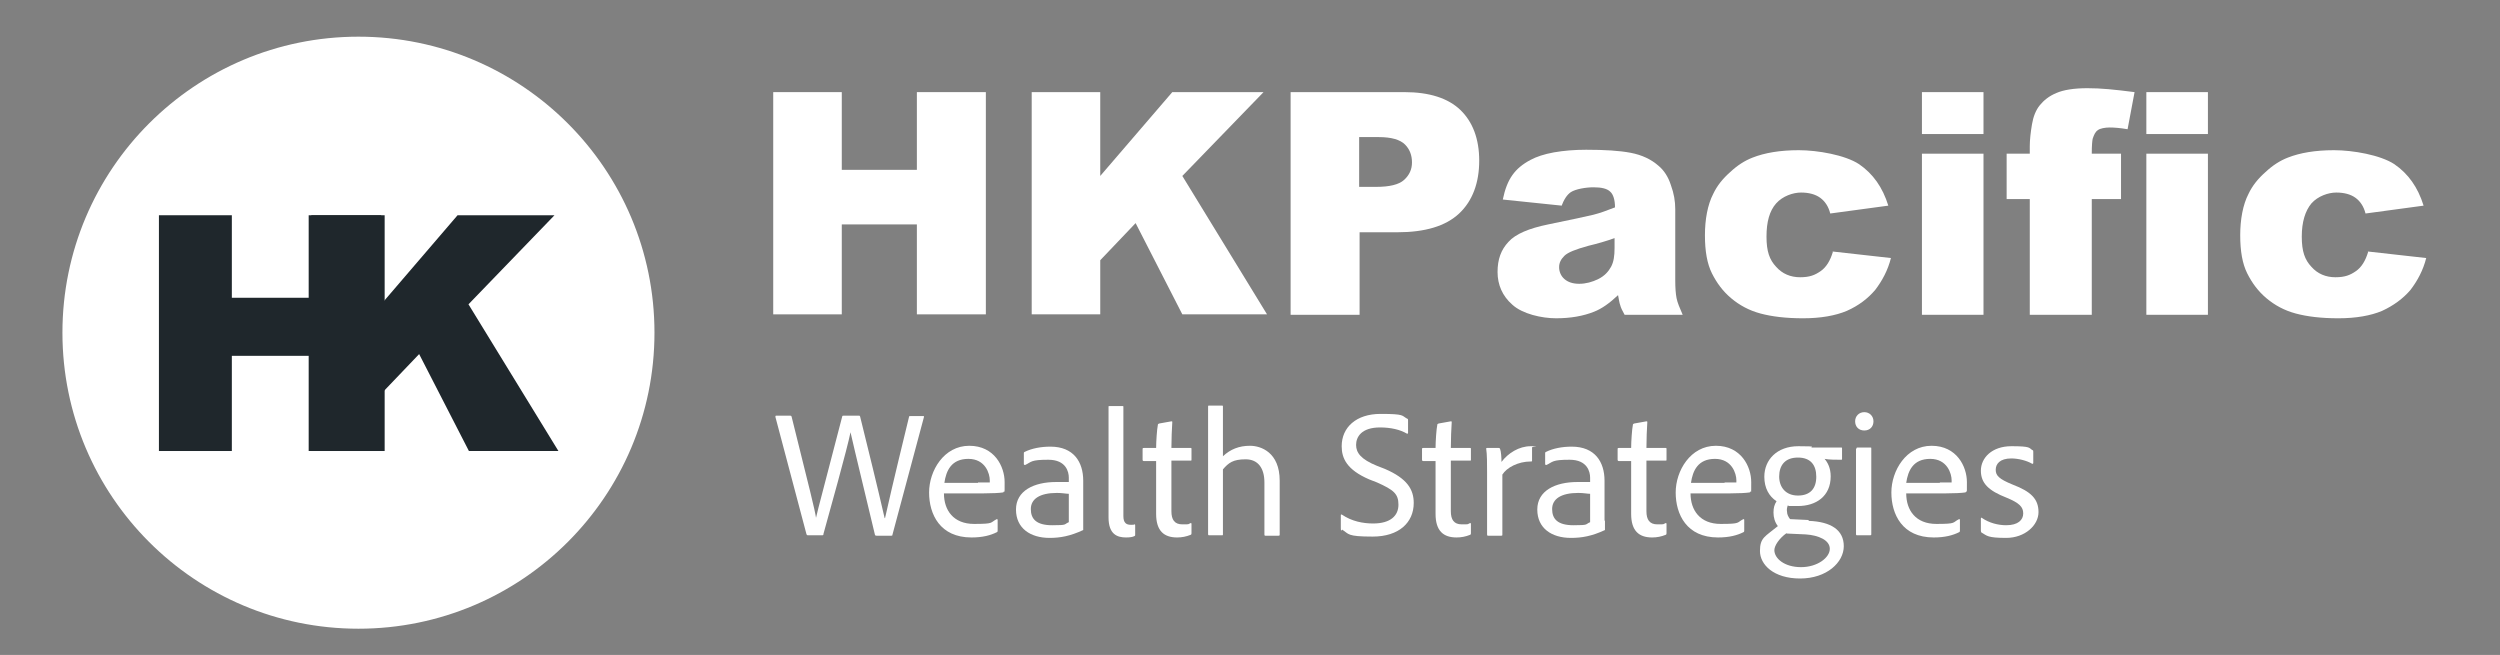
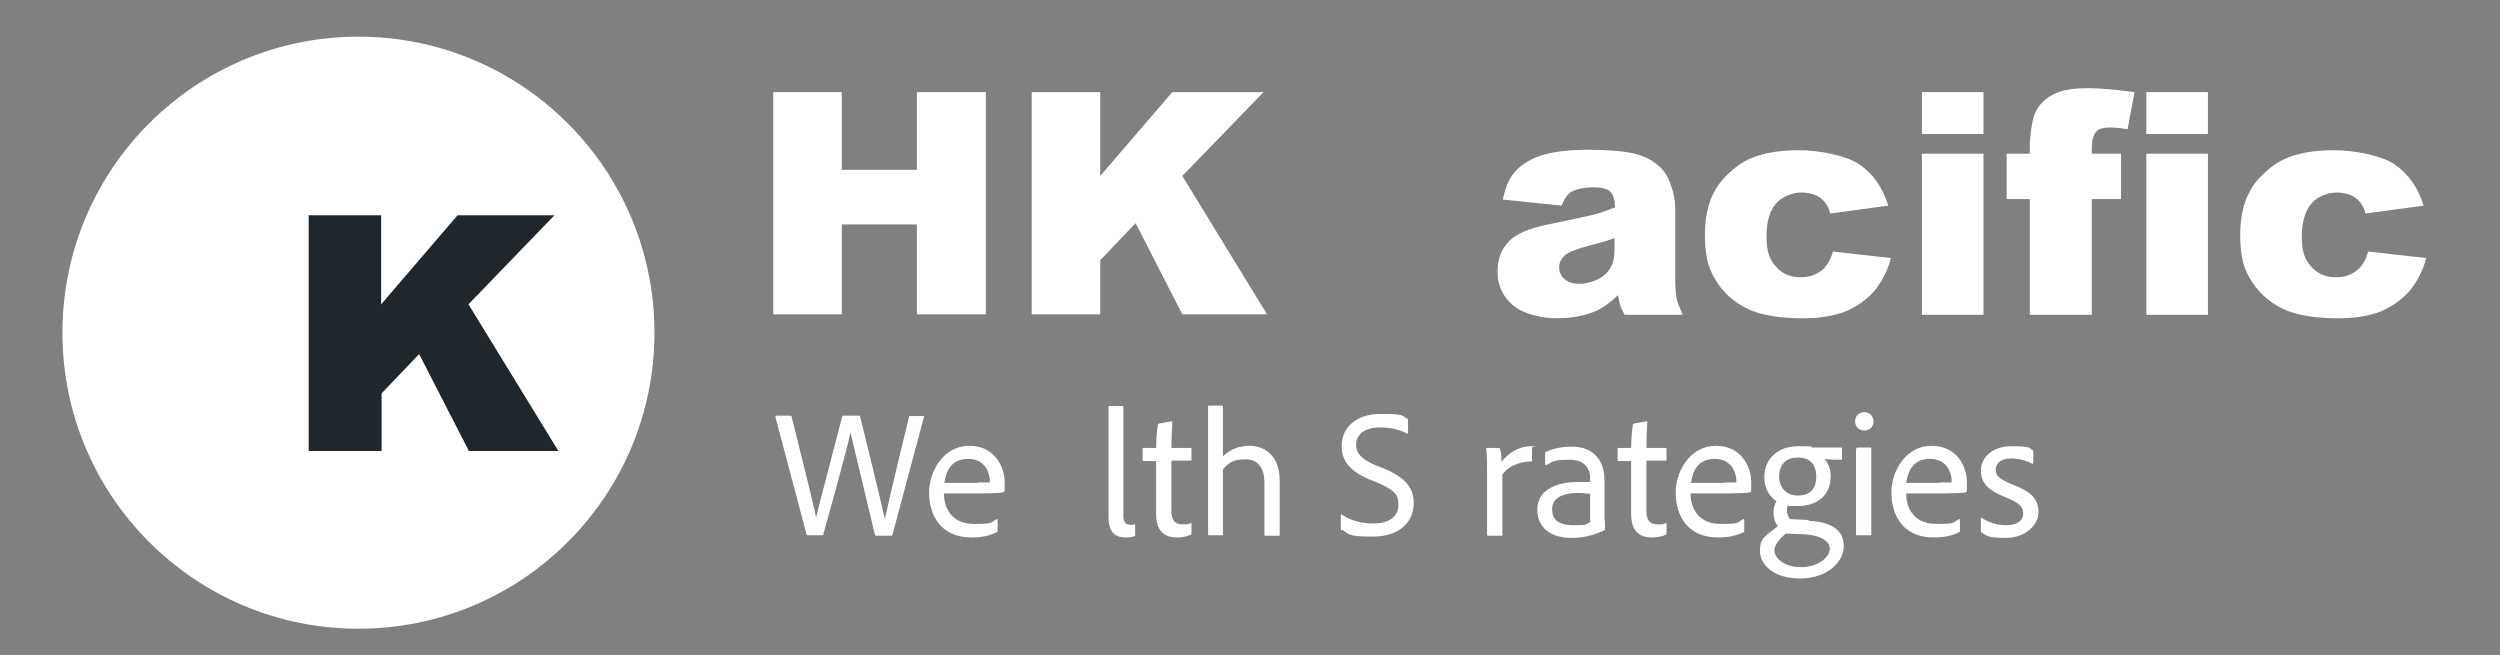
<svg xmlns="http://www.w3.org/2000/svg" id="_레이어_1" data-name="레이어_1" baseProfile="tiny" version="1.2" viewBox="0 0 572.6 150">
  <rect x="0" y="0" width="572.6" height="150" fill="#808080" stroke="none" />
  <circle cx="82.1" cy="76.2" r="67.8" fill="#fff" />
  <g>
    <path d="M177.1,21.1h15.7v17.8h17.2v-17.8h15.8v50.9h-15.8v-20.6h-17.2v20.6h-15.7V21.1Z" fill="#fff" />
    <path d="M236.3,21.1h15.7v19.2l16.5-19.2h20.9l-18.6,19.2,19.4,31.7h-19.4l-10.7-20.9-8.1,8.5v12.4h-15.7V21.1Z" fill="#fff" />
-     <path d="M295.5,21.1h26.2c5.7,0,10,1.4,12.8,4.1,2.8,2.7,4.3,6.6,4.3,11.6s-1.5,9.2-4.6,12.1c-3.1,2.9-7.8,4.3-14.2,4.3h-8.6v18.9h-15.8V21.1ZM311.3,42.8h3.9c3,0,5.2-.5,6.4-1.6,1.2-1.1,1.8-2.4,1.8-4s-.5-3-1.6-4.1c-1.1-1.1-3.1-1.7-6-1.7h-4.5v11.4Z" fill="#fff" />
    <path d="M357.7,47.1l-13.5-1.4c.5-2.4,1.2-4.2,2.2-5.6,1-1.4,2.3-2.5,4.2-3.5,1.3-.7,3.1-1.3,5.3-1.7,2.3-.4,4.7-.6,7.4-.6,4.2,0,7.6.2,10.2.7,2.6.5,4.7,1.5,6.4,3,1.2,1,2.2,2.5,2.8,4.4.7,1.9,1,3.7,1,5.5v16.3c0,1.7.1,3.1.3,4.1s.7,2.2,1.4,3.8h-13.3c-.5-.9-.9-1.7-1-2.2-.2-.5-.3-1.3-.5-2.3-1.9,1.8-3.7,3.1-5.5,3.8-2.5,1-5.4,1.5-8.7,1.5s-7.7-1-10-3.1c-2.3-2-3.4-4.6-3.4-7.5s.8-5.1,2.5-6.9c1.6-1.8,4.7-3.1,9.1-4,5.3-1.1,8.7-1.8,10.3-2.2,1.6-.4,3.2-1,5-1.7,0-1.7-.4-3-1.1-3.6-.7-.7-2-1-3.8-1s-4.1.4-5.2,1.1c-.9.6-1.6,1.7-2.2,3.3ZM369.9,54.5c-1.9.7-4,1.3-6.1,1.8-2.9.8-4.7,1.5-5.5,2.3-.8.8-1.2,1.6-1.2,2.6s.4,2,1.2,2.7c.8.7,1.9,1.1,3.4,1.1s3-.4,4.4-1.1,2.3-1.7,2.9-2.8c.6-1.1.8-2.5.8-4.3v-2.3Z" fill="#fff" />
    <path d="M419.7,57.6l13.4,1.5c-.7,2.8-2,5.2-3.6,7.3-1.7,2-3.8,3.6-6.5,4.8-2.6,1.1-6,1.7-10,1.7s-7.2-.4-9.8-1.1c-2.6-.7-4.8-1.9-6.7-3.5-1.9-1.6-3.3-3.5-4.4-5.7-1.1-2.2-1.6-5.1-1.6-8.7s.6-7,1.9-9.5c.9-1.9,2.2-3.5,3.9-5,1.6-1.5,3.3-2.6,5.1-3.3,2.8-1.1,6.3-1.7,10.6-1.7s10.6,1.1,13.8,3.2c3.2,2.2,5.4,5.3,6.7,9.5l-13.3,1.8c-.4-1.6-1.2-2.8-2.3-3.6-1.1-.8-2.6-1.2-4.4-1.2s-4.2.8-5.7,2.5-2.2,4.2-2.2,7.6.7,5.3,2.2,6.9c1.4,1.6,3.3,2.4,5.5,2.4s3.4-.5,4.7-1.4,2.2-2.4,2.8-4.4Z" fill="#fff" />
    <path d="M440.2,21.1h14.1v9.6h-14.1v-9.6ZM440.2,35.2h14.1v36.9h-14.1v-36.9Z" fill="#fff" />
    <path d="M479.1,35.2h6.7v10.4h-6.7v26.5h-14.2v-26.5h-5.3v-10.4h5.3v-1.7c0-1.5.2-3.2.5-5s.9-3.3,1.8-4.4c.9-1.1,2.1-2.1,3.8-2.8,1.6-.7,4-1.1,7.1-1.1s6.1.3,10.8.9l-1.6,8.5c-1.7-.3-3.1-.4-4.1-.4s-2.2.2-2.7.6c-.6.4-.9,1.1-1.2,2-.1.5-.2,1.6-.2,3.2Z" fill="#fff" />
    <path d="M491.6,21.1h14.1v9.6h-14.1v-9.6ZM491.6,35.2h14.1v36.9h-14.1v-36.9Z" fill="#fff" />
    <path d="M542.3,57.6l13.4,1.5c-.7,2.8-2,5.2-3.6,7.3-1.7,2-3.9,3.6-6.5,4.8-2.6,1.1-6,1.7-10,1.7s-7.2-.4-9.8-1.1-4.8-1.9-6.7-3.5c-1.9-1.6-3.3-3.5-4.4-5.7-1.1-2.2-1.6-5.1-1.6-8.7s.6-7,1.9-9.5c.9-1.9,2.2-3.5,3.9-5,1.6-1.5,3.3-2.6,5.1-3.3,2.8-1.1,6.3-1.7,10.6-1.7s10.6,1.1,13.8,3.2c3.2,2.2,5.4,5.3,6.7,9.5l-13.3,1.8c-.4-1.6-1.2-2.8-2.3-3.6-1.1-.8-2.6-1.2-4.4-1.2s-4.2.8-5.7,2.5c-1.4,1.7-2.2,4.2-2.2,7.6s.7,5.3,2.2,6.9c1.4,1.6,3.3,2.4,5.5,2.4s3.4-.5,4.7-1.4c1.3-.9,2.2-2.4,2.8-4.4Z" fill="#fff" />
  </g>
  <g>
    <path d="M202.7,118.7h0c.5-2.3,1.8-8,5.5-23.2,0-.2.1-.2.3-.2h2.9c.2,0,.3,0,.2.3l-7.2,26.9c0,.2-.1.2-.3.2h-3.3c-.2,0-.3,0-.4-.2-1.2-5.1-4.8-19.9-5.6-23.5h0c-.7,3.6-4.9,18.6-6.2,23.3,0,.2,0,.3-.3.3h-3.2c-.2,0-.3,0-.4-.3l-7.1-26.8c0-.2,0-.3.2-.3h3.1c.2,0,.3,0,.4.2,4.2,16.9,5.3,21.2,5.6,23.2h0c.5-2.3,1.9-7.3,6-23.2,0-.2.2-.2.4-.2h3.4c.2,0,.2,0,.3.2,1.9,7.7,4,16.2,5.6,23.2Z" fill="#fff" />
    <path d="M216.2,113c0,3.9,2.2,7,6.9,7s3.6-.3,5.2-1.1c.1,0,.2,0,.2.2v2.4c0,.2,0,.3-.2.4-1.4.7-3.2,1.2-5.8,1.2-7.2,0-9.7-5.3-9.7-10.3s3.4-10.7,9.2-10.7,8.1,4.8,8.1,8.3,0,1.8-.2,2.2c0,.1-.1.2-.3.2-.6.1-2.4.2-4.3.2h-9ZM224,110.5c2,0,2.5,0,2.7,0,0-.1,0-.3,0-.5,0-1.5-1-4.9-4.9-4.9s-5.1,2.7-5.5,5.5h7.7Z" fill="#fff" />
-     <path d="M248.1,119.2c0,.7,0,1.3,0,2,0,0,0,.1,0,.2-3,1.4-5.3,1.8-7.7,1.8-4.4,0-7.7-2.2-7.7-6.5s4.1-6.3,9.2-6.3,2.4,0,2.9,0v-1c0-1.3-.6-4.1-4.7-4.1s-3.8.5-5.3,1.2c-.1,0-.3,0-.3-.2v-2.5c0-.2,0-.2.2-.3,1.6-.8,3.7-1.2,5.9-1.2,5.3,0,7.5,3.5,7.5,7.8v9.2ZM244.8,113.1c-.6,0-1.5-.2-2.7-.2-4,0-6,1.4-6,3.7s1.3,3.7,4.9,3.7,2.6-.2,3.8-.7v-6.5Z" fill="#fff" />
    <path d="M253.9,93.2c0-.2,0-.2.3-.2h2.9c.2,0,.2,0,.2.2v25c0,1.6.7,2,1.7,2s.5,0,.8-.1c.1,0,.2,0,.2.2v2.2c0,.2,0,.2-.2.3-.4.2-1,.3-1.9.3-2,0-4-.7-4-4.6v-25.3Z" fill="#fff" />
    <path d="M272.9,122.1c0,.2,0,.3-.2.4-1,.4-2,.6-3.1.6-3,0-4.8-1.5-4.8-5.4v-12.1h-2.8c-.2,0-.3-.1-.3-.3v-2.4c0-.2,0-.3.3-.3h2.8c0-1.5.2-4.4.4-5.3,0-.2.1-.2.3-.3l2.8-.5c.2,0,.2,0,.2.2-.1,1.5-.2,3.9-.2,5.9h4.4c.2,0,.2,0,.2.3v2.4c0,.2,0,.2-.2.2h-4.4v11.6c0,1.9.7,3,2.5,3s1.2,0,1.9-.3c.1,0,.2,0,.2.2v2.1Z" fill="#fff" />
    <path d="M280.1,122.4c0,.2,0,.2-.2.2h-2.9c-.2,0-.3,0-.3-.3v-29.2c0-.2,0-.2.2-.2h3c.2,0,.2,0,.2.2v11.4c1.7-1.6,3.7-2.4,6.2-2.4s6.8,1.5,6.8,8v12.3c0,.2,0,.3-.3.3h-2.9c-.2,0-.3,0-.3-.3v-11.9c0-3.2-1.4-5.3-4.3-5.3s-3.9.8-5.2,2.3v15Z" fill="#fff" />
    <path d="M307.3,121.5c-.2,0-.2-.2-.2-.5v-3c0-.2.1-.2.3-.1,2.2,1.5,4.8,2,7.1,2,4,0,5.8-1.8,5.8-4.3s-1.1-3.4-4.9-5.1l-1.8-.7c-5.1-2.2-6.3-4.8-6.3-7.6,0-4.3,3.3-7.4,8.9-7.4s4.8.4,6.1,1.1c.2,0,.2.2.2.4v2.8c0,.2-.1.3-.3.2-1.5-.9-3.7-1.4-6.1-1.4-4.3,0-5.5,2.2-5.5,4s1.1,3.3,4.8,4.8l1.8.7c5.1,2.2,6.6,4.7,6.6,7.8,0,4.5-3.4,7.7-9.4,7.7s-5.4-.6-7-1.6Z" fill="#fff" />
-     <path d="M336.9,122.1c0,.2,0,.3-.2.4-1,.4-2,.6-3.1.6-3,0-4.8-1.5-4.8-5.4v-12.1h-2.8c-.2,0-.3-.1-.3-.3v-2.4c0-.2,0-.3.3-.3h2.8c0-1.5.2-4.4.4-5.3,0-.2.1-.2.3-.3l2.8-.5c.2,0,.2,0,.2.2-.1,1.5-.2,3.9-.2,5.9h4.4c.2,0,.2,0,.2.3v2.4c0,.2,0,.2-.2.2h-4.4v11.6c0,1.9.7,3,2.5,3s1.2,0,1.9-.3c.1,0,.2,0,.2.2v2.1Z" fill="#fff" />
    <path d="M343.2,102.6c.2,0,.3,0,.4.3.2.5.3,1.9.3,2.9,1.5-2,4-3.6,6.7-3.6s.3,0,.3.3v3c0,.2,0,.2-.3.2-2.9,0-5.5,1.4-6.5,3v13.8c0,.2-.1.2-.3.2h-2.9c-.2,0-.3,0-.3-.3v-14.3c0-1.7,0-4.1-.2-5.3,0-.2,0-.2.2-.2h2.7Z" fill="#fff" />
    <path d="M367.6,119.2c0,.7,0,1.3,0,2,0,0,0,.1,0,.2-3,1.4-5.3,1.8-7.8,1.8-4.4,0-7.7-2.2-7.7-6.5s4.1-6.3,9.2-6.3,2.4,0,2.9,0v-1c0-1.3-.6-4.1-4.7-4.1s-3.8.5-5.3,1.2c-.1,0-.3,0-.3-.2v-2.5c0-.2,0-.2.2-.3,1.6-.8,3.7-1.2,5.9-1.2,5.3,0,7.5,3.5,7.5,7.8v9.2ZM364.2,113.1c-.6,0-1.5-.2-2.7-.2-4,0-6,1.4-6,3.7s1.3,3.7,4.9,3.7,2.6-.2,3.8-.7v-6.5Z" fill="#fff" />
    <path d="M381.7,122.1c0,.2,0,.3-.2.4-1,.4-2,.6-3.1.6-3,0-4.8-1.5-4.8-5.4v-12.1h-2.8c-.2,0-.3-.1-.3-.3v-2.4c0-.2,0-.3.3-.3h2.8c0-1.5.2-4.4.4-5.3,0-.2.1-.2.3-.3l2.8-.5c.2,0,.2,0,.2.2-.1,1.5-.2,3.9-.2,5.9h4.4c.2,0,.2,0,.2.3v2.4c0,.2,0,.2-.2.2h-4.4v11.6c0,1.9.7,3,2.5,3s1.2,0,1.9-.3c.1,0,.2,0,.2.2v2.1Z" fill="#fff" />
    <path d="M387.2,113c0,3.9,2.2,7,6.9,7s3.6-.3,5.2-1.1c.1,0,.2,0,.2.2v2.4c0,.2,0,.3-.2.4-1.4.7-3.2,1.2-5.8,1.2-7.2,0-9.7-5.3-9.7-10.3s3.4-10.7,9.2-10.7,8.1,4.8,8.1,8.3,0,1.8-.2,2.2c0,.1-.1.2-.3.2-.6.1-2.4.2-4.3.2h-9ZM395,110.5c2,0,2.5,0,2.7,0,0-.1,0-.3,0-.5,0-1.5-1-4.9-4.9-4.9s-5.1,2.7-5.5,5.5h7.7Z" fill="#fff" />
    <path d="M414.3,119.3c5.1.2,8,2.1,8,5.8s-3.9,7.4-10,7.4-9.2-3.2-9.2-6.3,1.2-3.3,4.1-5.7c-.7-.9-1-2-1-3.1s.2-1.8.7-2.6c-1.7-1.1-2.8-3-2.8-5.6,0-3.9,2.9-7,7.8-7s2.4.2,3.1.3c.4,0,.6,0,.9,0h5.8c.2,0,.2,0,.2.2v2.4c0,.2,0,.2-.2.2-1.1,0-2.8,0-3.8-.2.7.8,1.4,2.1,1.4,4,0,4.6-3.4,6.8-7.5,6.8s-1.5,0-2.3-.2c-.2.5-.3,1-.2,1.5,0,.6.3,1.2.7,1.7l4.2.2ZM409.2,122.1c-1.7,1.2-2.8,2.9-2.8,3.9,0,1.9,2.3,3.9,6.1,3.9s6.6-2.2,6.6-4.2-2.6-3.1-5.5-3.3l-4.4-.2ZM407.5,109.1c0,2.5,1.5,4.4,4.3,4.4s4.2-1.6,4.2-4.3-1.3-4.4-4.2-4.4-4.3,1.7-4.3,4.4Z" fill="#fff" />
    <path d="M424.9,96.5c0-1.2.9-2.1,2.1-2.1s2.1.9,2.1,2.1-.8,2.1-2.1,2.1-2.1-.9-2.1-2.1ZM425.2,102.8c0-.2,0-.3.3-.3h2.9c.2,0,.2,0,.2.2v19.6c0,.2,0,.3-.3.3h-2.9c-.2,0-.3,0-.3-.3v-19.5Z" fill="#fff" />
    <path d="M436.6,113c0,3.9,2.2,7,6.9,7s3.6-.3,5.2-1.1c.1,0,.2,0,.2.2v2.4c0,.2,0,.3-.2.4-1.4.7-3.2,1.2-5.8,1.2-7.2,0-9.7-5.3-9.7-10.3s3.4-10.7,9.2-10.7,8.1,4.8,8.1,8.3,0,1.8-.2,2.2c0,.1-.1.2-.3.2-.6.1-2.4.2-4.3.2h-9ZM444.3,110.5c2,0,2.5,0,2.7,0,0-.1,0-.3,0-.5,0-1.5-1-4.9-4.9-4.9s-5.1,2.7-5.5,5.5h7.7Z" fill="#fff" />
    <path d="M460.7,105c-2.7,0-3.6,1.3-3.6,2.6s.7,2.1,3.9,3.4c4.2,1.6,5.9,3.3,5.9,6.3s-3.1,5.9-7.4,5.9-4.4-.5-5.6-1.2c-.1,0-.2-.2-.2-.4v-2.8c0-.2.1-.3.2-.2,1.7,1.2,3.8,1.7,5.6,1.7,2.7,0,3.9-1.2,3.9-2.7s-.9-2.4-3.8-3.6c-4.1-1.6-5.9-3.3-5.9-6.2s2.5-5.6,7-5.6,4,.4,4.8.9c.2,0,.2.2.2.4v2.5c0,.2-.1.3-.3.2-1.2-.7-3.1-1.2-4.8-1.2Z" fill="#fff" />
  </g>
  <g>
-     <path d="M36.4,49.3h16.7v18.9h18.2v-18.9h16.8v54h-16.8v-21.8h-18.2v21.8h-16.7v-54Z" fill="#1f272c" />
    <path d="M70.6,49.3h16.7v20.4l17.5-20.4h22.2l-19.7,20.4,20.6,33.6h-20.5l-11.4-22.2-8.6,9v13.2h-16.7v-54Z" fill="#1f272c" />
  </g>
</svg>